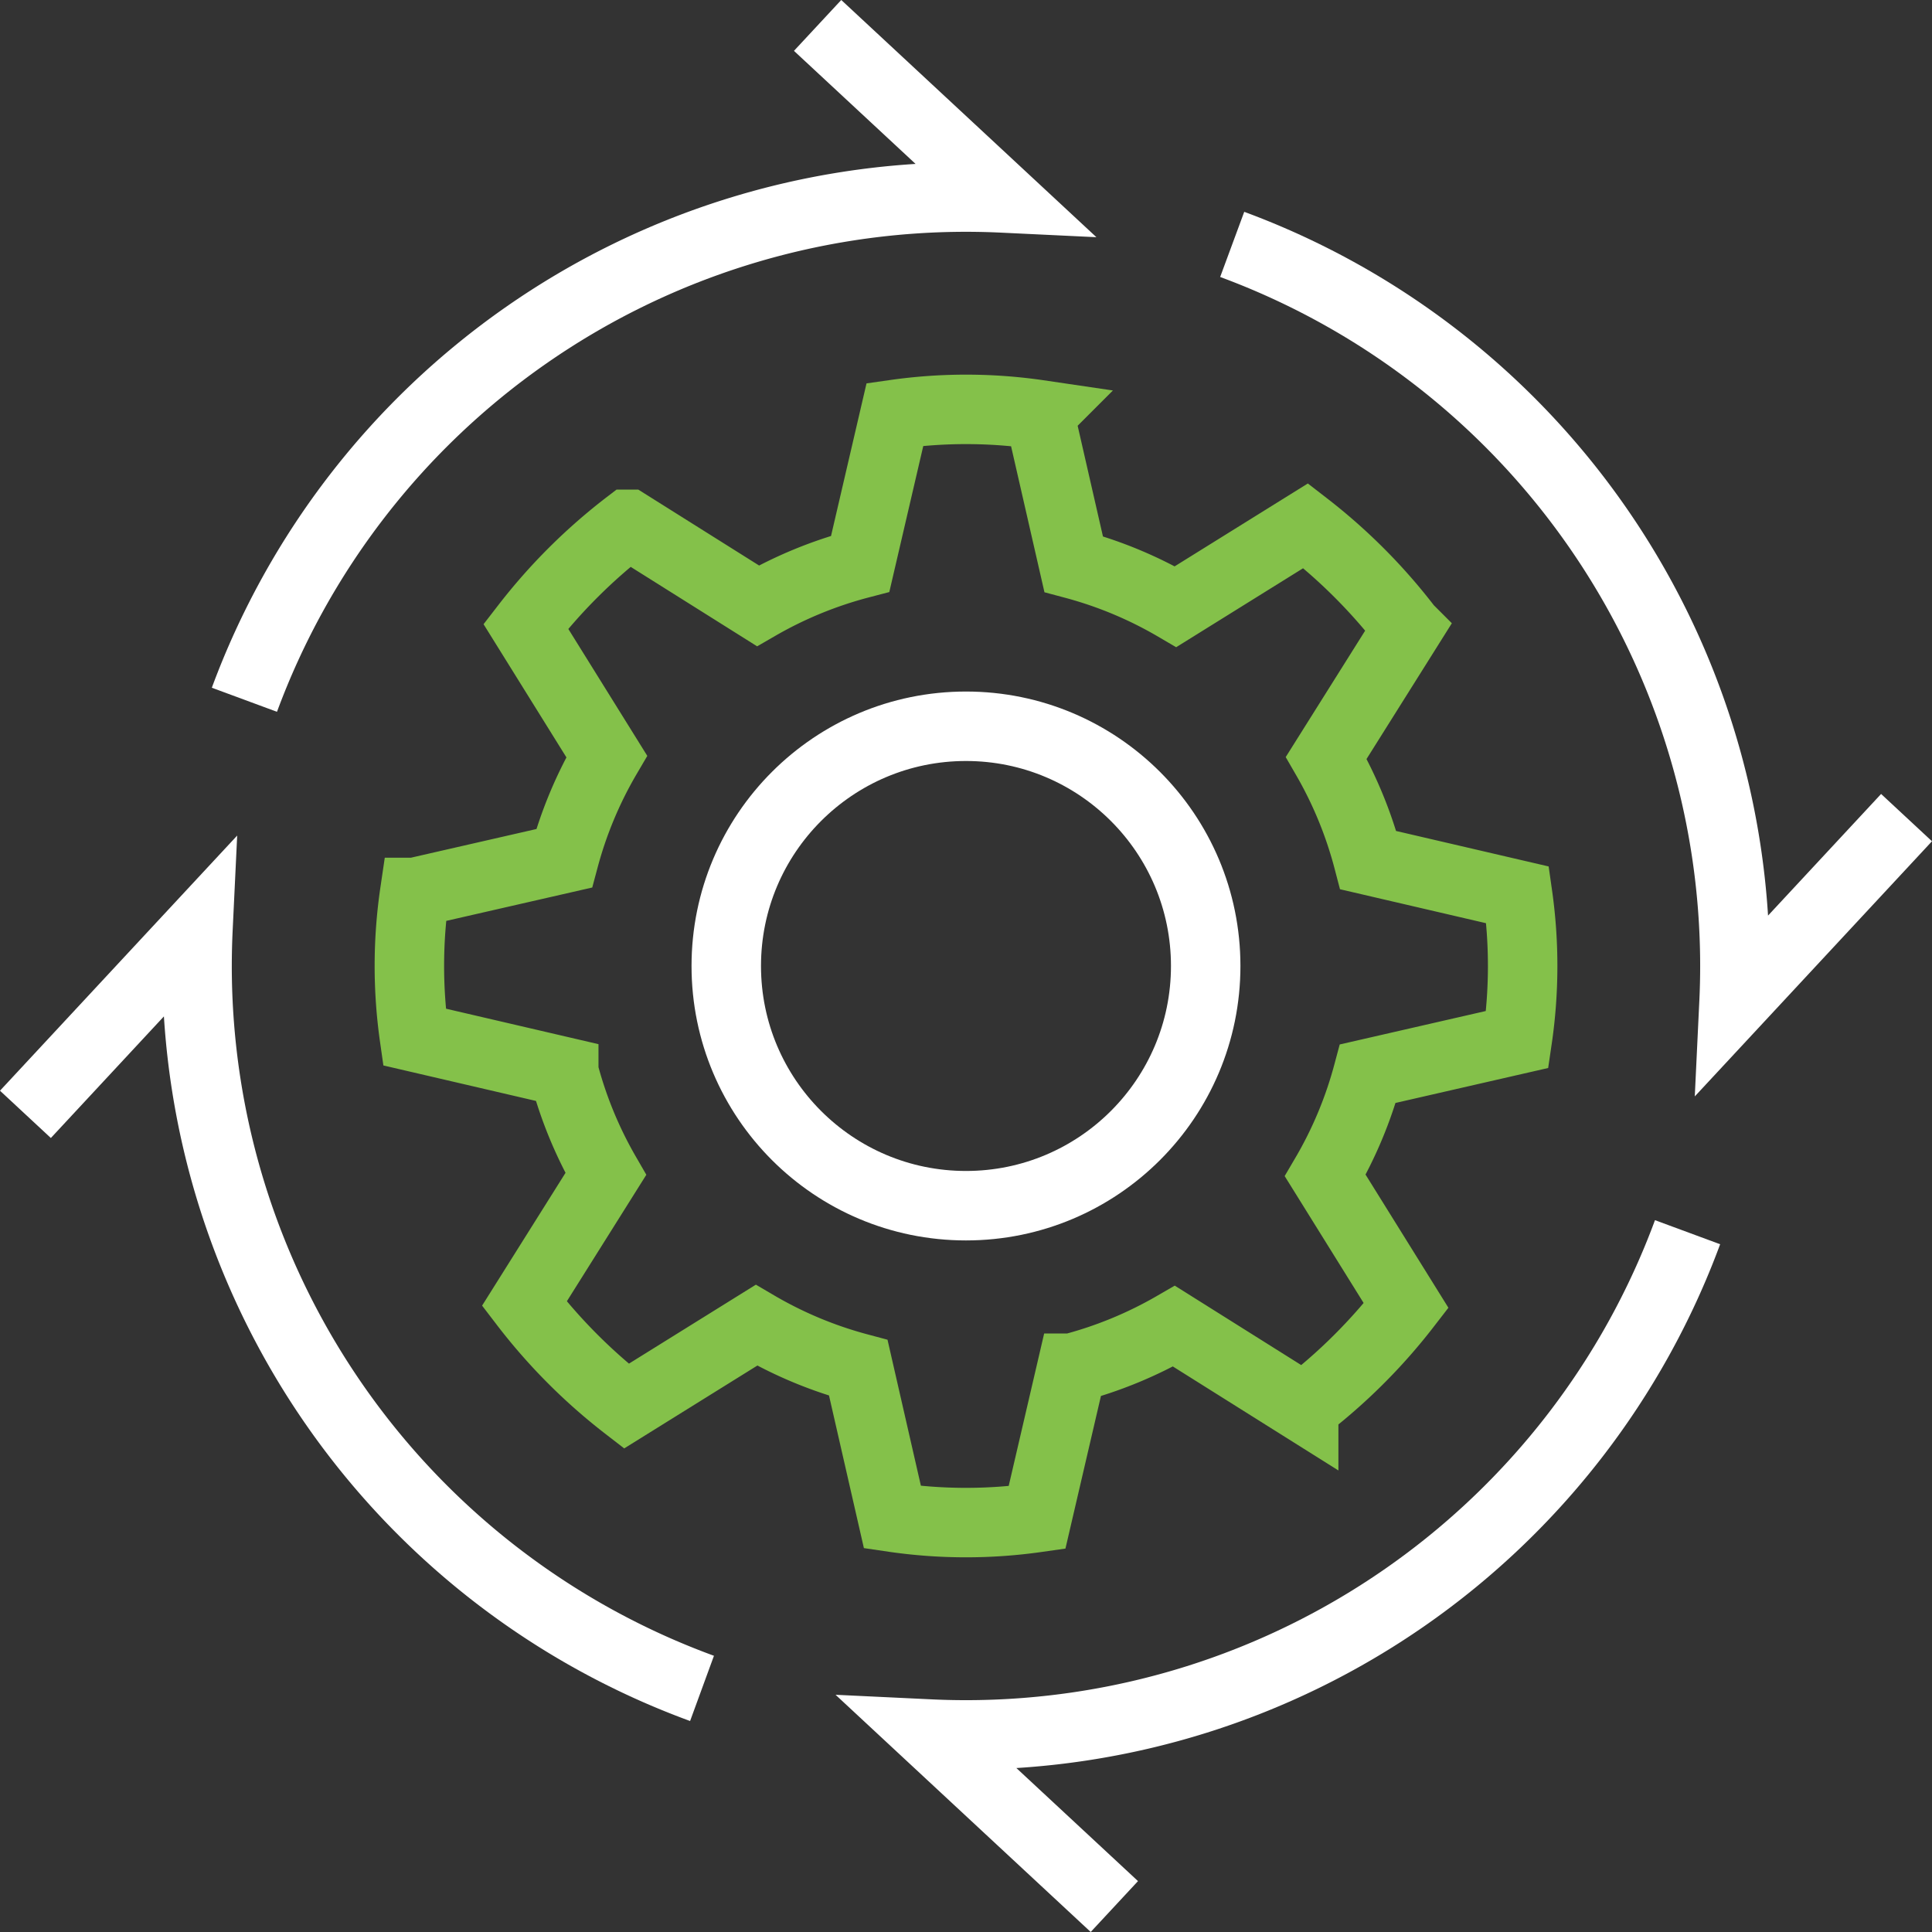
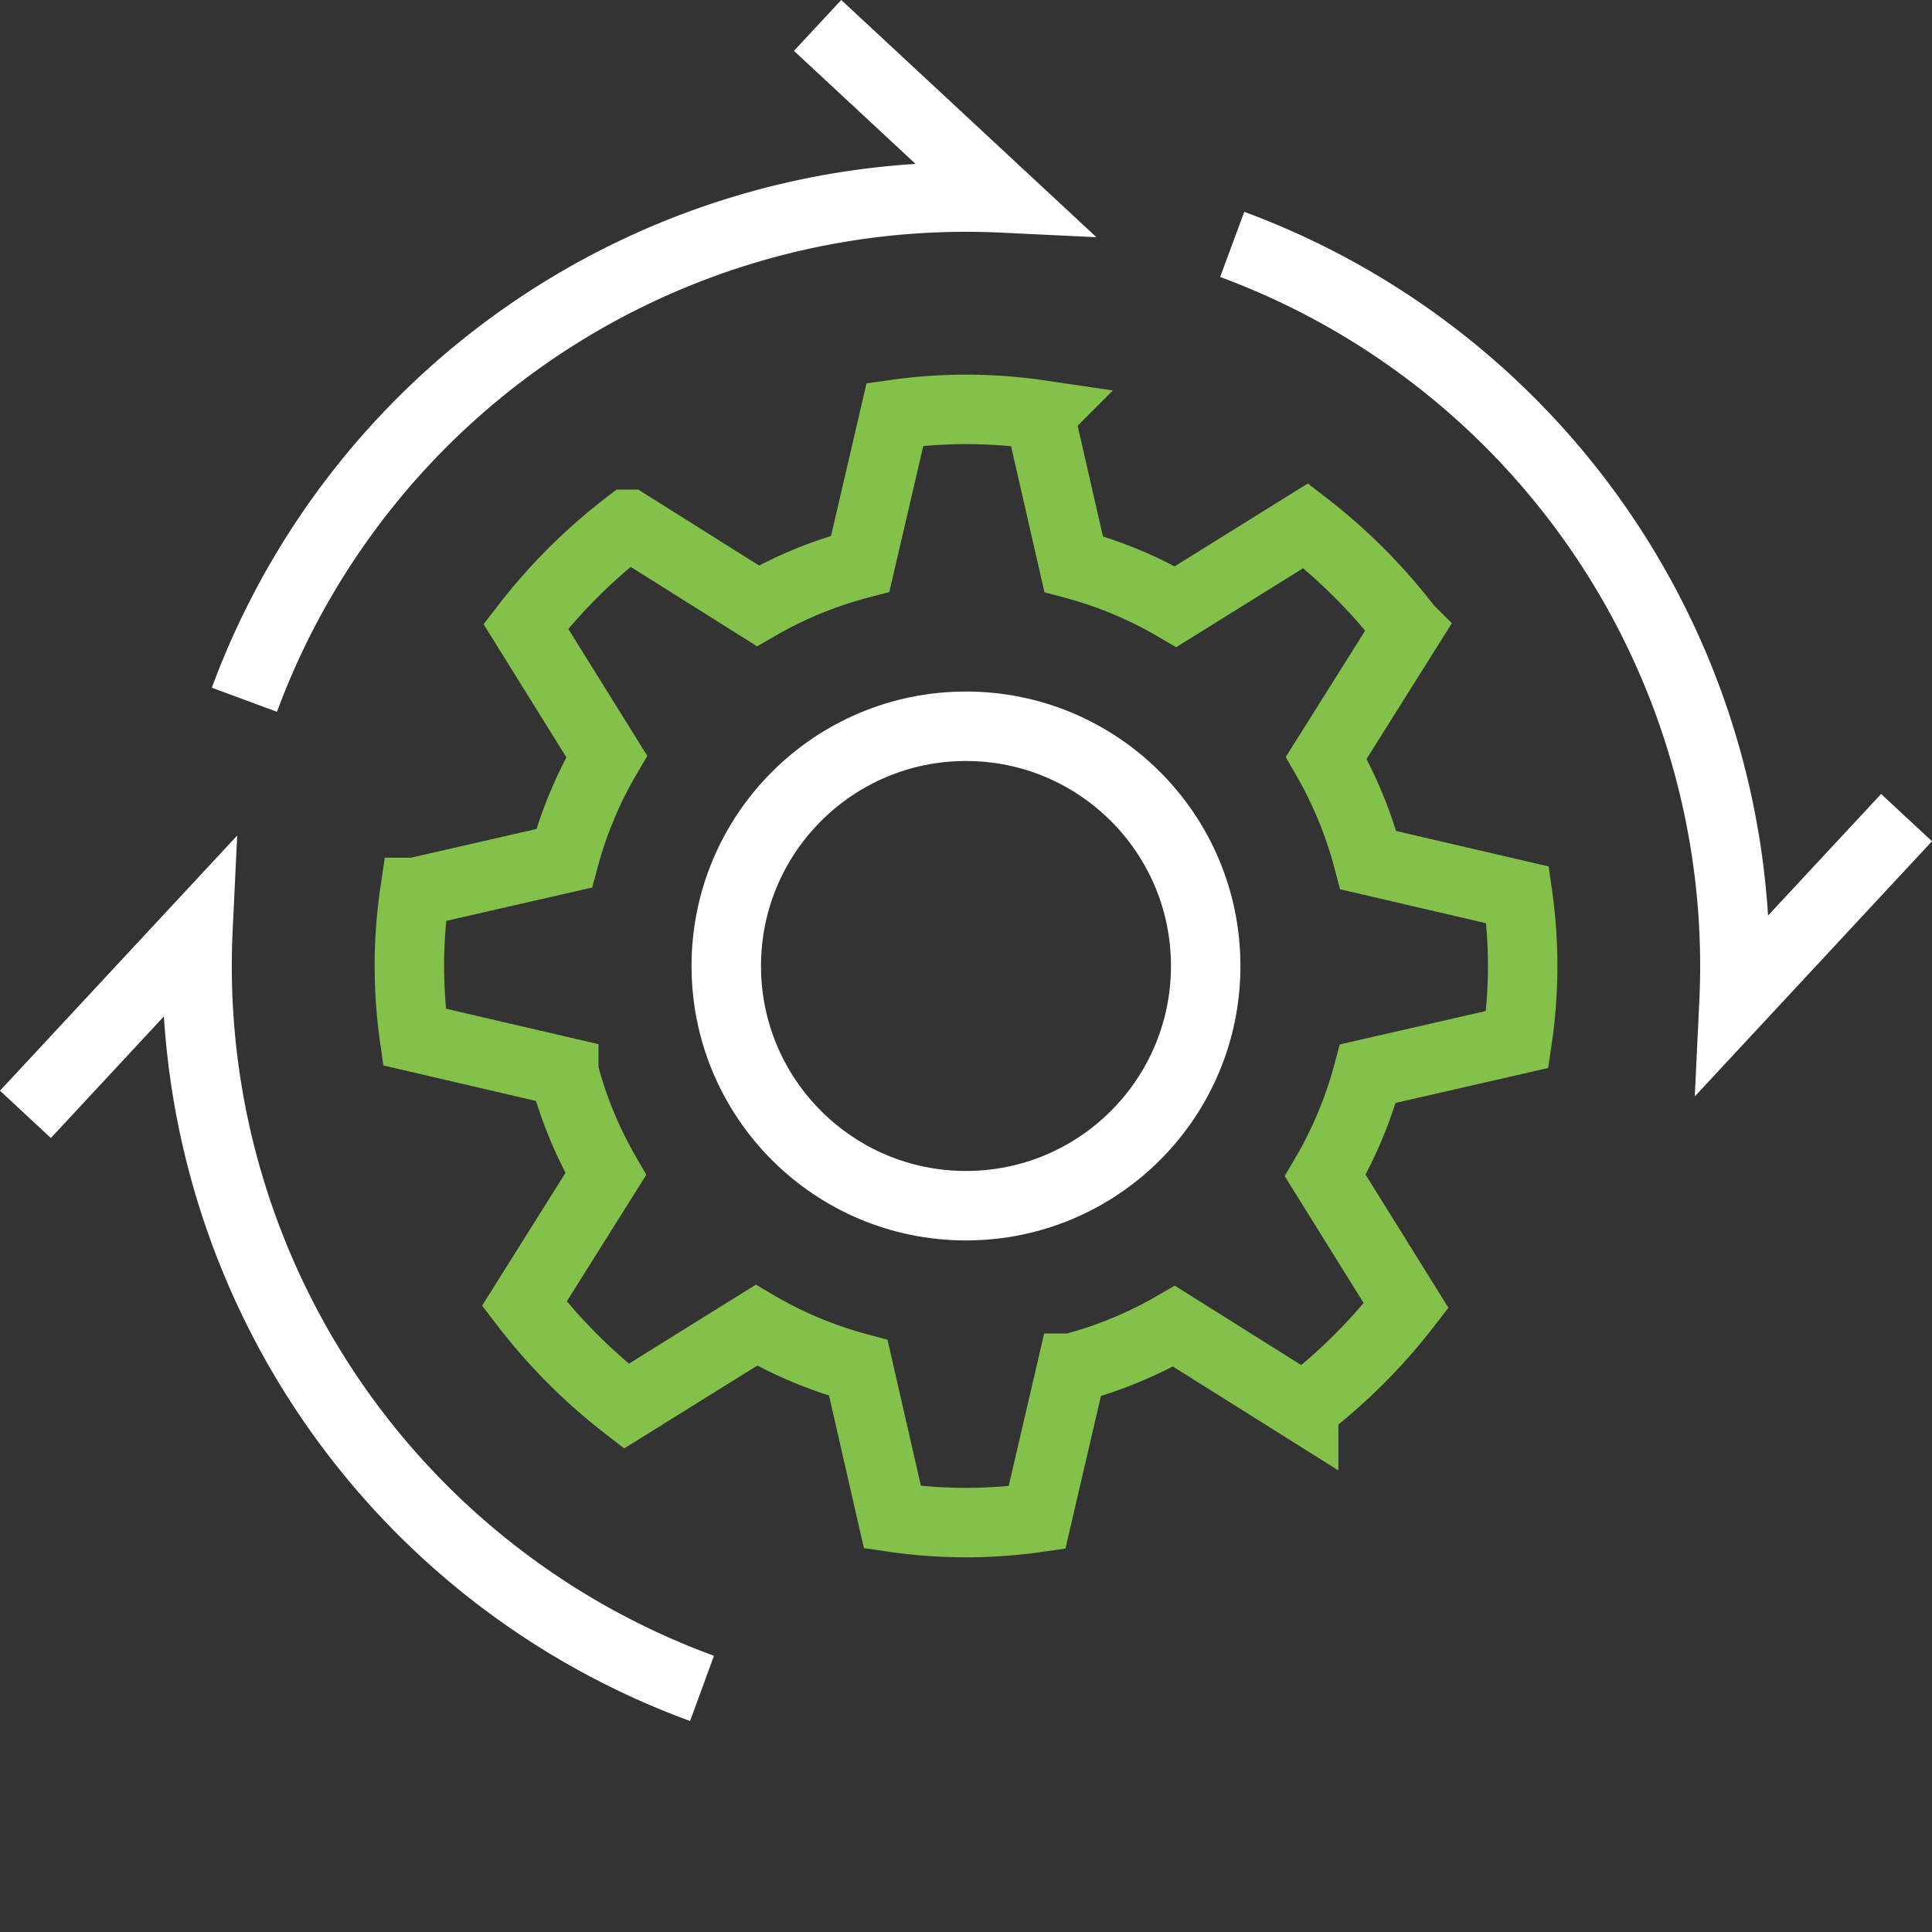
<svg xmlns="http://www.w3.org/2000/svg" width="55.627" height="55.627" viewBox="0 0 55.627 55.627">
  <rect x="0" y="0" width="55.627" height="55.627" fill="#333333" stroke="none" />
  <g id="Group_4924" data-name="Group 4924" transform="translate(-4.187 -4.187)">
    <path id="Path_5510" data-name="Path 5510" d="M47.873,34.115a14.514,14.514,0,0,0,.01-4.162l-4.3-1a11.912,11.912,0,0,0-1.21-2.946l2.345-3.732a16.09,16.09,0,0,0-2.937-2.951l-3.745,2.33A11.845,11.845,0,0,0,35.1,20.429l-.983-4.3a14.514,14.514,0,0,0-4.162-.01l-1,4.3a11.912,11.912,0,0,0-2.946,1.21l-3.732-2.345a16.09,16.09,0,0,0-2.951,2.937l2.33,3.745A11.861,11.861,0,0,0,20.429,28.9l-4.3.983a14.514,14.514,0,0,0-.01,4.162l4.3,1a11.889,11.889,0,0,0,1.21,2.945l-2.345,3.733a16.09,16.09,0,0,0,2.937,2.951l3.745-2.33A11.845,11.845,0,0,0,28.9,43.571l.983,4.3a14.514,14.514,0,0,0,4.162.01l1-4.3a11.889,11.889,0,0,0,2.945-1.21l3.733,2.345a16.09,16.09,0,0,0,2.951-2.937l-2.33-3.745A11.845,11.845,0,0,0,43.571,35.1Z" fill="none" stroke="#84c14a" stroke-width="2" />
    <g id="Ellipse_99" data-name="Ellipse 99" transform="translate(24.098 24.098)" fill="none" stroke="#fff" stroke-width="2">
-       <circle cx="7.902" cy="7.902" r="7.902" stroke="none" />
      <circle cx="7.902" cy="7.902" r="6.902" fill="none" />
    </g>
    <path id="Path_5511" data-name="Path 5511" d="M24.4,52.8A22.146,22.146,0,0,1,9.861,32c0-.359.009-.717.026-1.072L4.919,36.272" fill="none" stroke="#fff" stroke-width="2" />
    <path id="Path_5512" data-name="Path 5512" d="M11.224,24.335A22.149,22.149,0,0,1,32,9.861c.359,0,.717.009,1.072.026L27.728,4.919" fill="none" stroke="#fff" stroke-width="2" />
    <path id="Path_5513" data-name="Path 5513" d="M39.665,11.224A22.149,22.149,0,0,1,54.139,32c0,.359-.009.717-.026,1.072l4.968-5.344" fill="none" stroke="#fff" stroke-width="2" />
-     <path id="Path_5514" data-name="Path 5514" d="M52.776,39.665A22.149,22.149,0,0,1,32,54.139c-.359,0-.717-.009-1.072-.026l5.344,4.968" fill="none" stroke="#fff" stroke-width="2" />
  </g>
</svg>